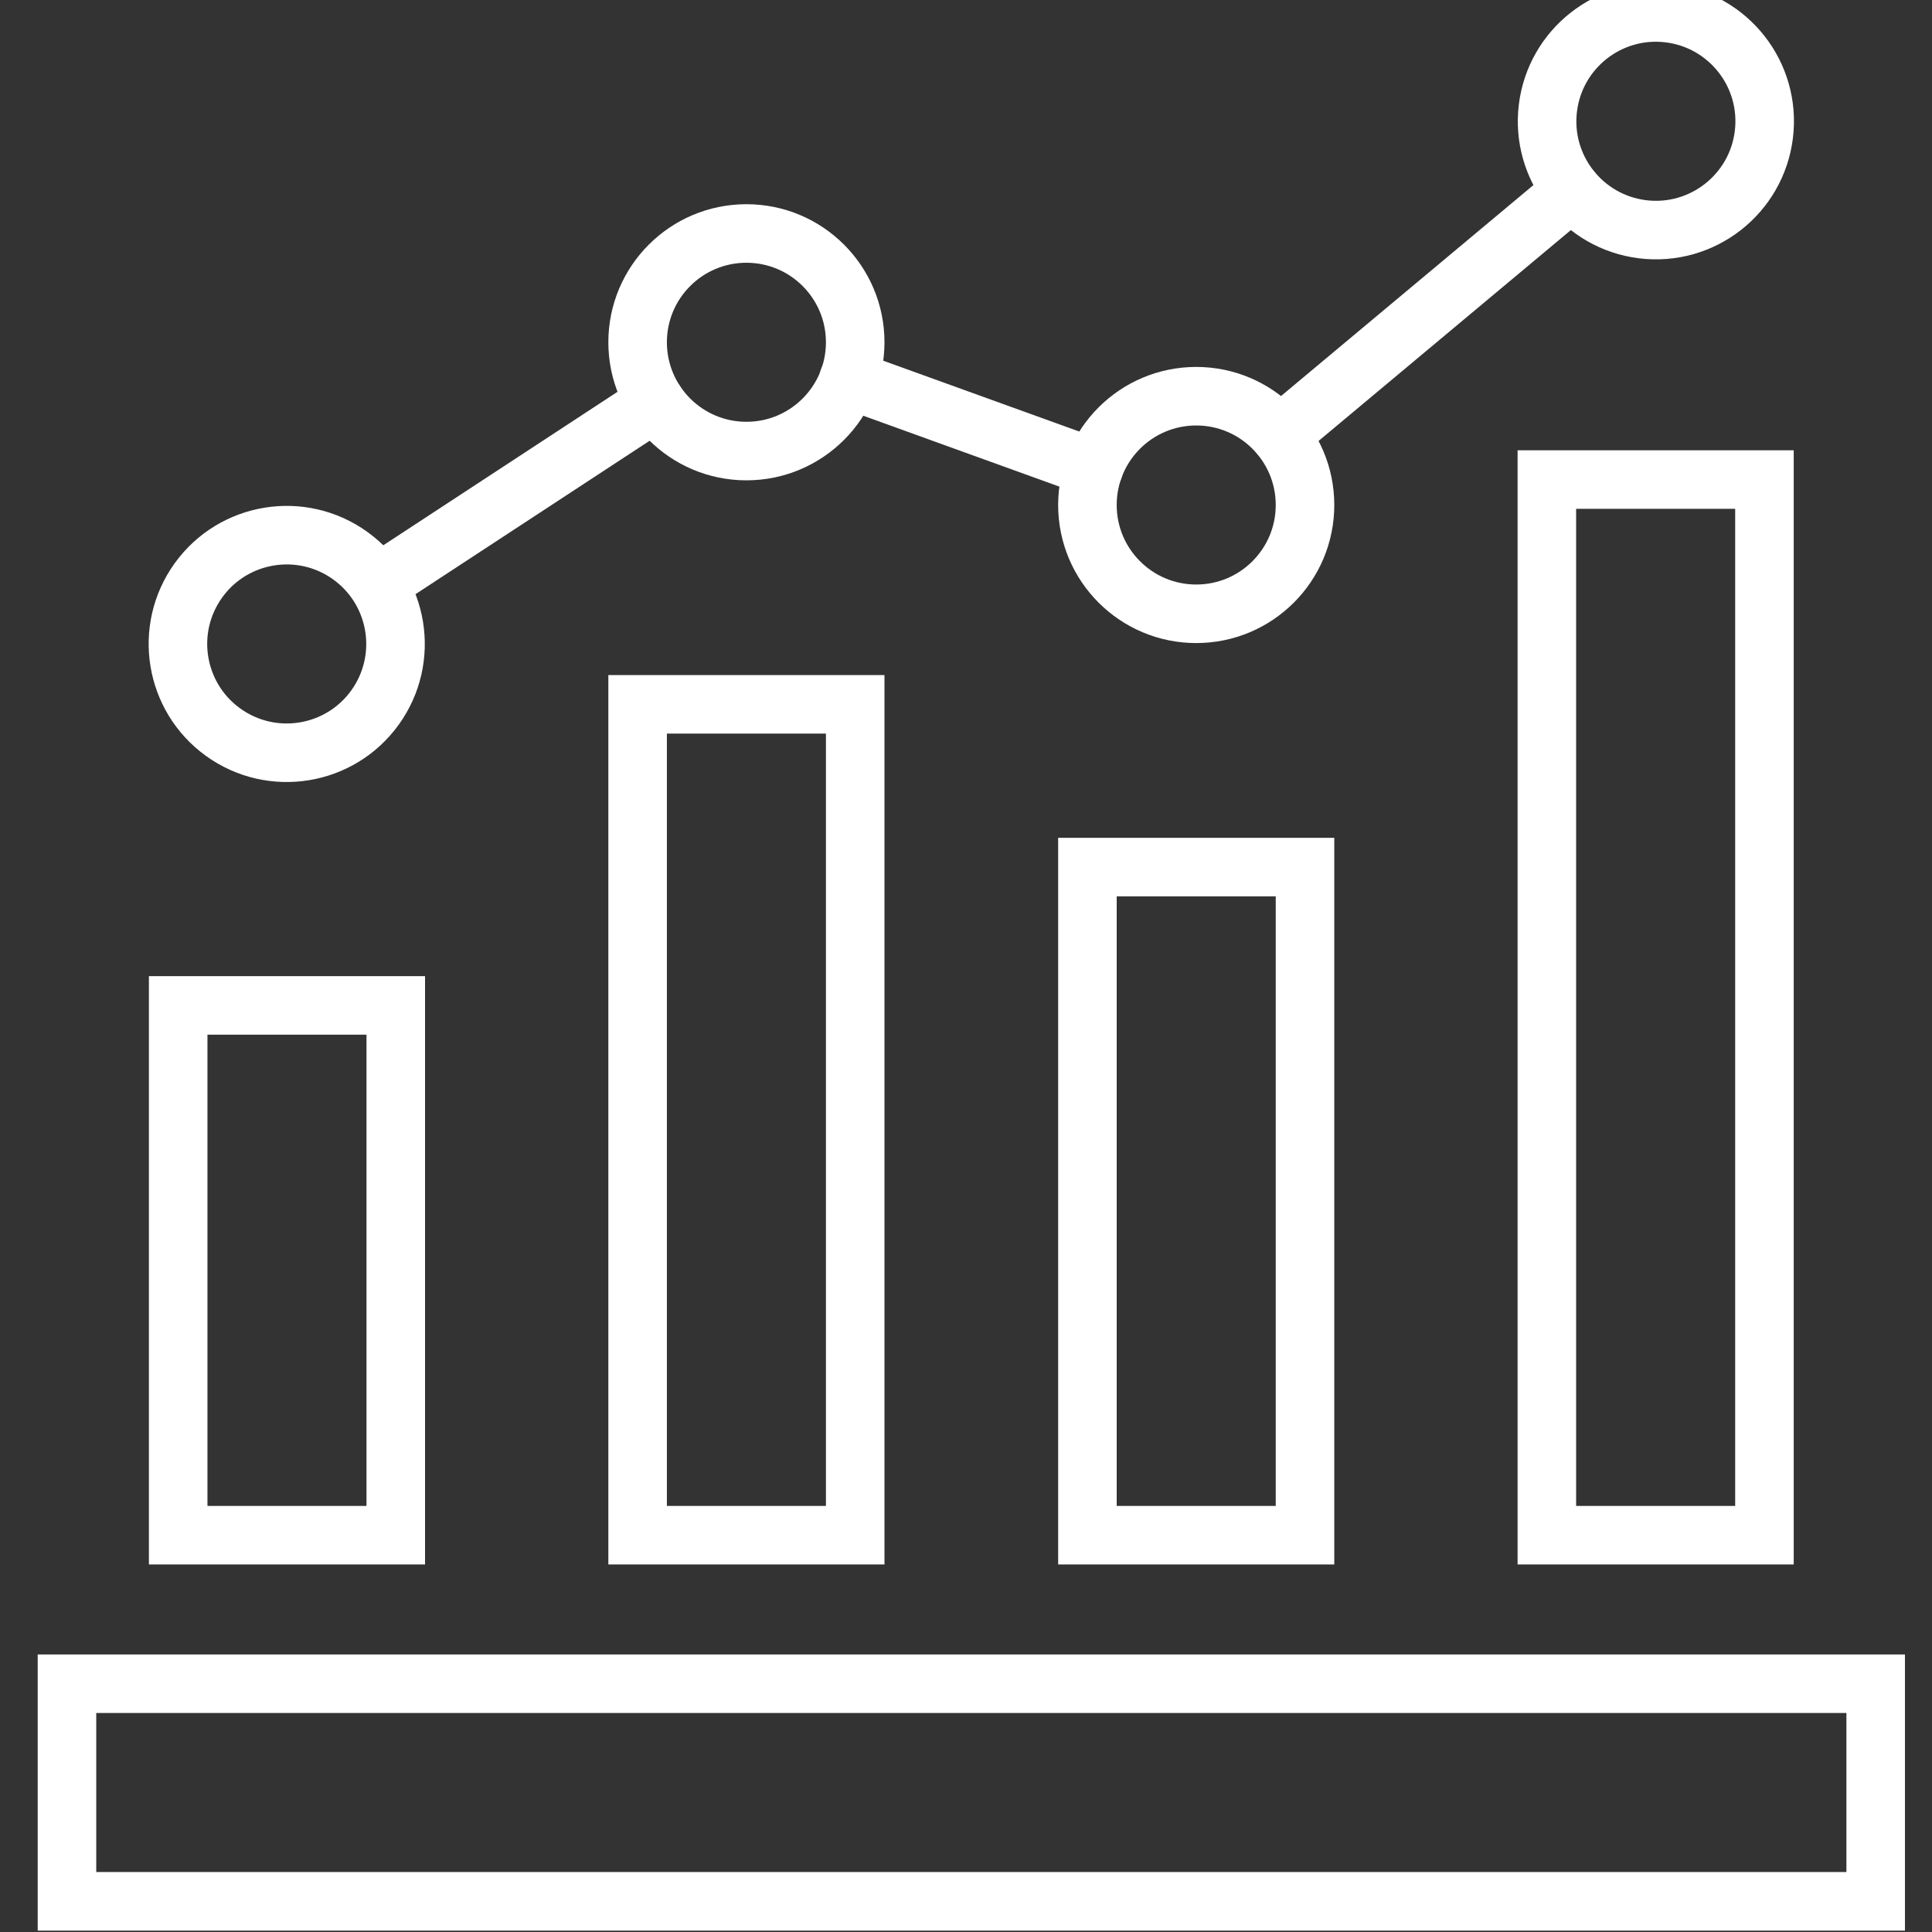
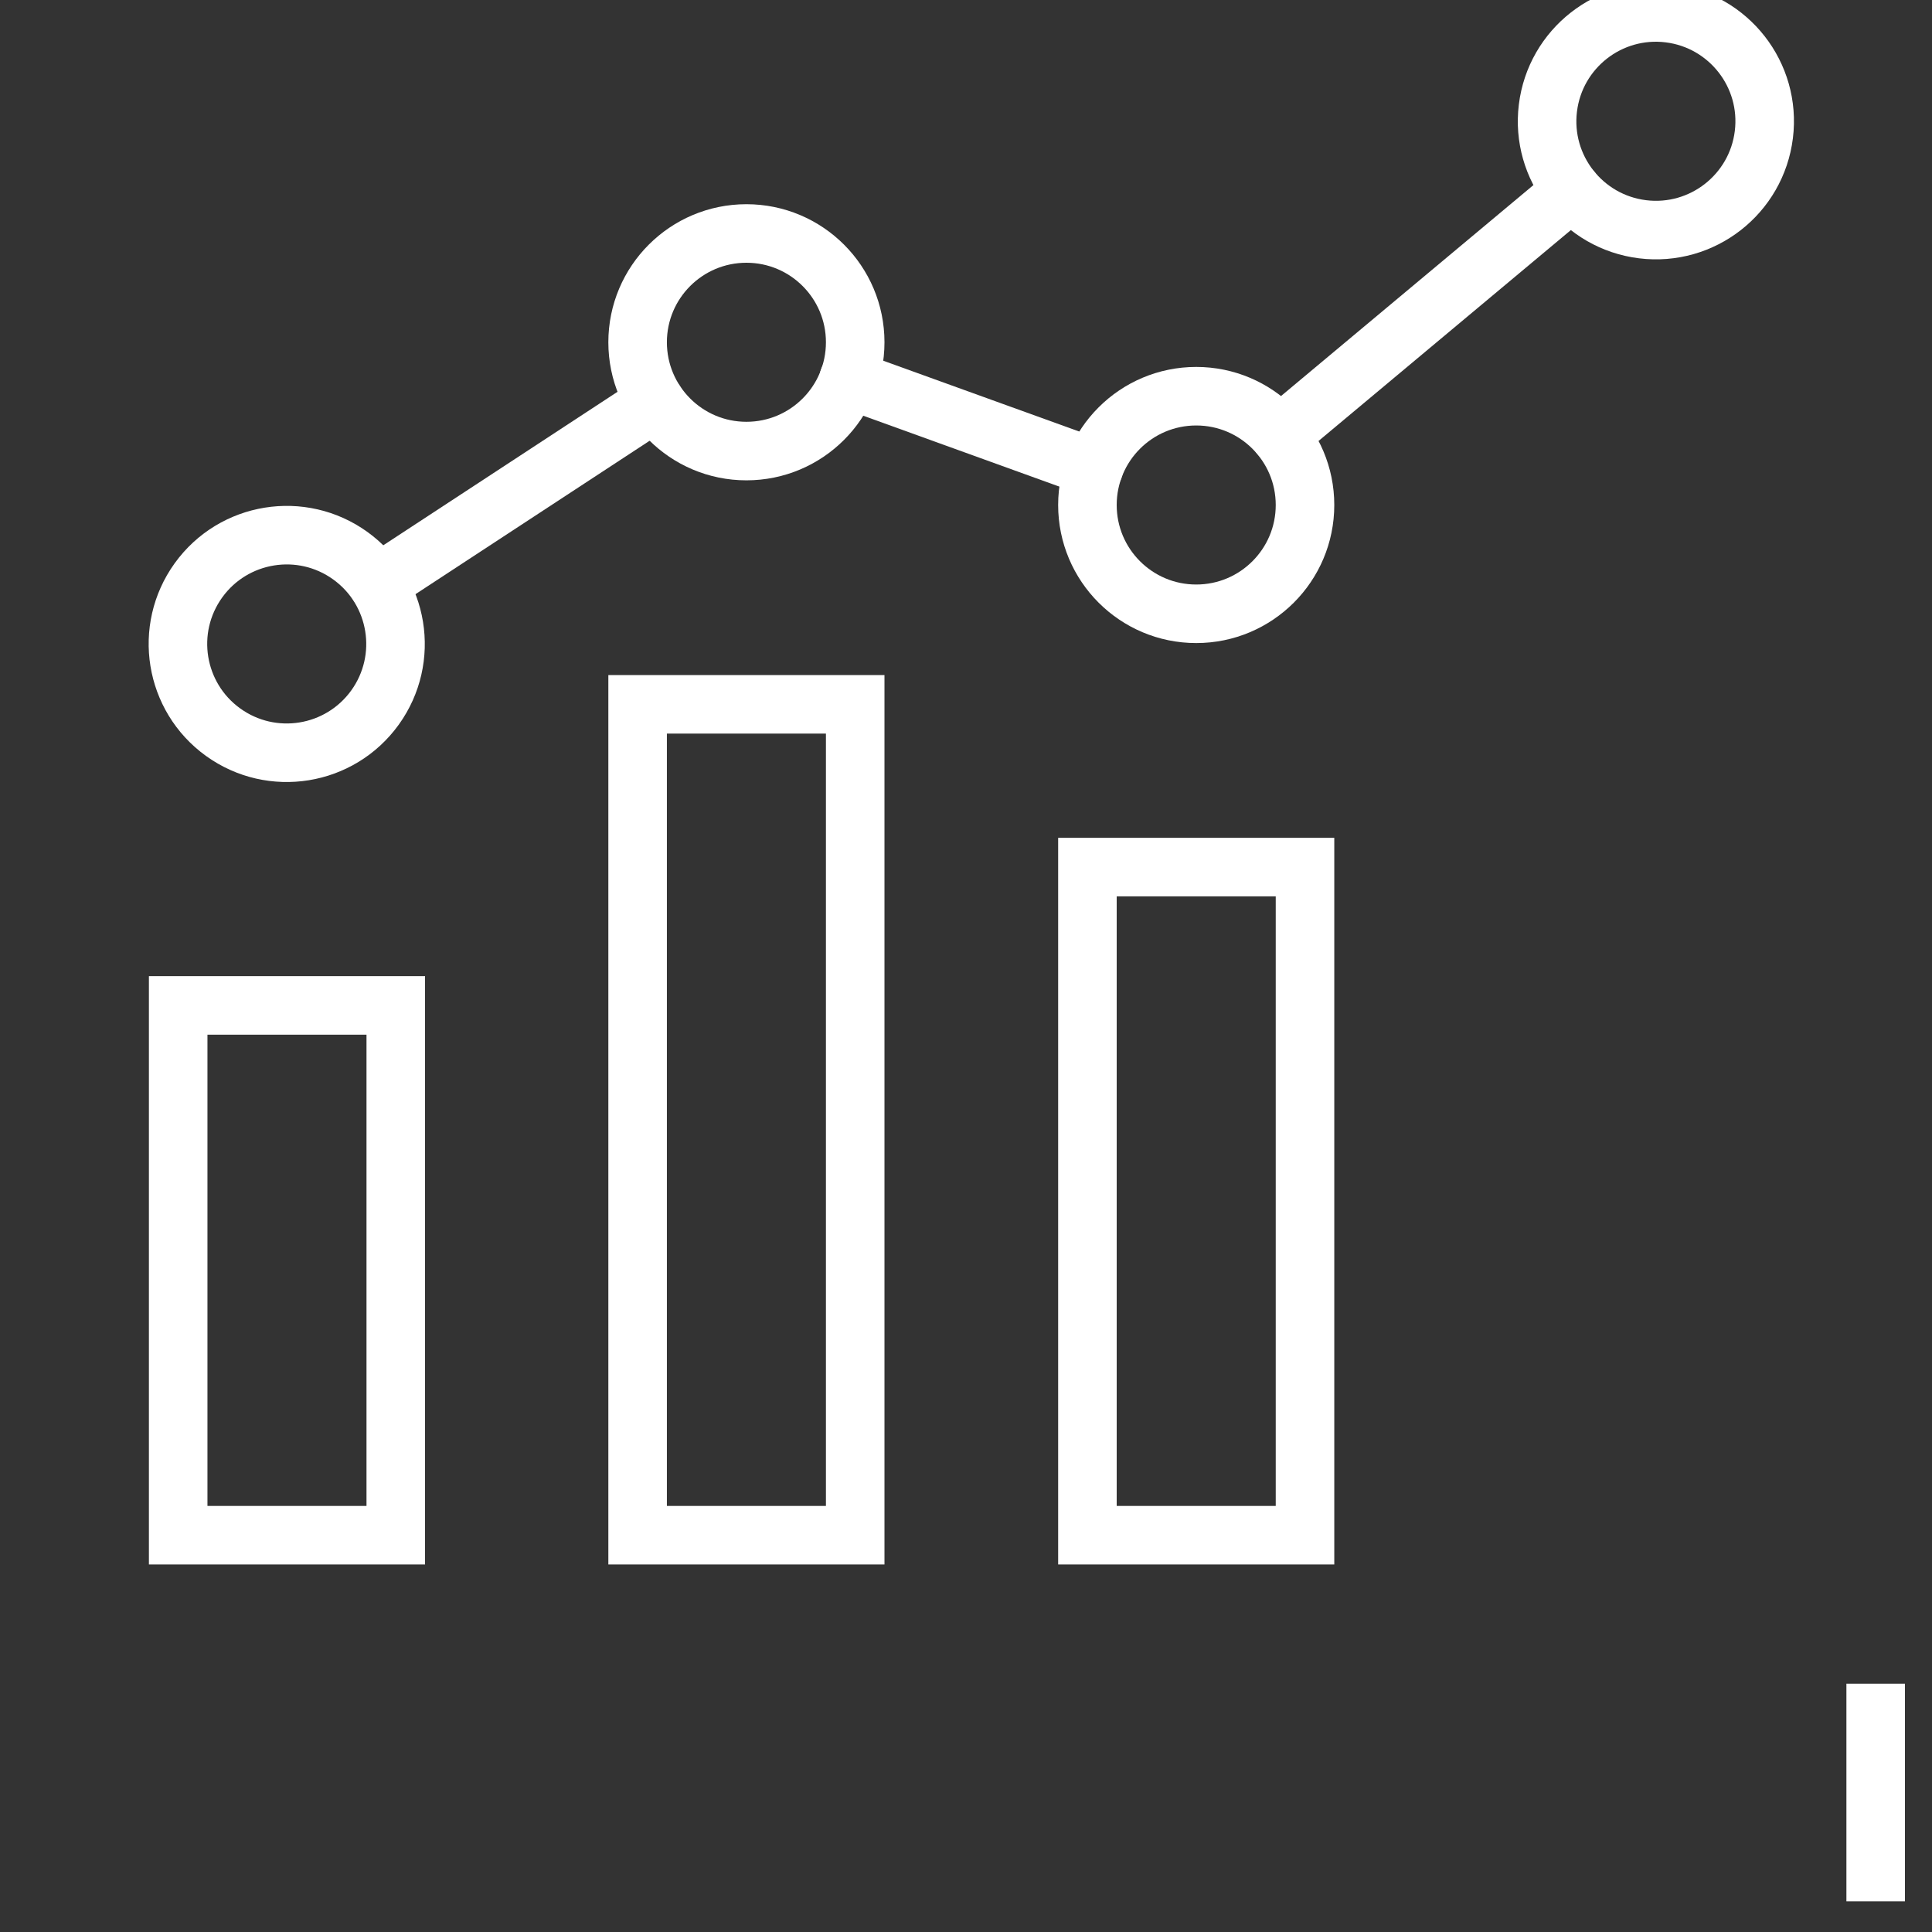
<svg xmlns="http://www.w3.org/2000/svg" width="66" height="66" viewBox="0 0 66 66" fill="none">
  <rect x="0" y="0" width="66" height="66" fill="#333333" stroke="none" />
  <g clip-path="url(#clip0_0_157)">
-     <path d="M64.076 57.519H2.288V64.952H64.076V57.519Z" stroke="white" stroke-width="2" stroke-miterlimit="10" stroke-linecap="round" />
+     <path d="M64.076 57.519V64.952H64.076V57.519Z" stroke="white" stroke-width="2" stroke-miterlimit="10" stroke-linecap="round" />
    <path d="M6.087 34.346L6.087 52.444H13.52L13.52 34.346H6.087Z" stroke="white" stroke-width="2" stroke-miterlimit="10" stroke-linecap="round" />
    <path d="M21.782 24.061V52.444H29.215L29.215 24.061H21.782Z" stroke="white" stroke-width="2" stroke-miterlimit="10" stroke-linecap="round" />
-     <path d="M52.843 16.382V52.444H60.276V16.382H52.843Z" stroke="white" stroke-width="2" stroke-miterlimit="10" stroke-linecap="round" />
    <path d="M37.148 29.621V52.444H44.581V29.621H37.148Z" stroke="white" stroke-width="2" stroke-miterlimit="10" stroke-linecap="round" />
    <path d="M22.388 13.733L12.908 19.945" stroke="white" stroke-width="2" stroke-miterlimit="10" stroke-linecap="round" />
    <path d="M53.707 6.52L43.72 14.867" stroke="white" stroke-width="2" stroke-miterlimit="10" stroke-linecap="round" />
    <path d="M37.371 15.987L28.987 12.957" stroke="white" stroke-width="2" stroke-miterlimit="10" stroke-linecap="round" />
    <path d="M21.782 11.692C21.782 9.64 23.446 7.976 25.499 7.976C27.551 7.976 29.215 9.64 29.215 11.692C29.215 13.745 27.551 15.409 25.499 15.409C23.446 15.409 21.782 13.745 21.782 11.692Z" stroke="white" stroke-width="2" stroke-miterlimit="10" stroke-linecap="round" />
    <path d="M37.148 17.252C37.148 15.199 38.812 13.535 40.865 13.535C42.917 13.535 44.581 15.199 44.581 17.252C44.581 19.304 42.917 20.968 40.865 20.968C38.812 20.968 37.148 19.304 37.148 17.252Z" stroke="white" stroke-width="2" stroke-miterlimit="10" stroke-linecap="round" />
    <path d="M60.256 4.597C60.507 2.56 59.059 0.705 57.022 0.454C54.985 0.203 53.13 1.652 52.879 3.689C52.628 5.726 54.076 7.581 56.114 7.832C58.151 8.082 60.005 6.634 60.256 4.597Z" stroke="white" stroke-width="2" stroke-miterlimit="10" stroke-linecap="round" />
    <path d="M12.81 24.172C14.01 22.506 13.633 20.184 11.968 18.984C10.303 17.784 7.98 18.16 6.78 19.825C5.58 21.491 5.957 23.813 7.622 25.013C9.287 26.213 11.609 25.837 12.81 24.172Z" stroke="white" stroke-width="2" stroke-miterlimit="10" stroke-linecap="round" />
  </g>
  <defs>
    <clipPath id="clip0_0_157">
      <rect width="65.25" height="65.25" fill="white" transform="scale(1.011)" />
    </clipPath>
  </defs>
</svg>